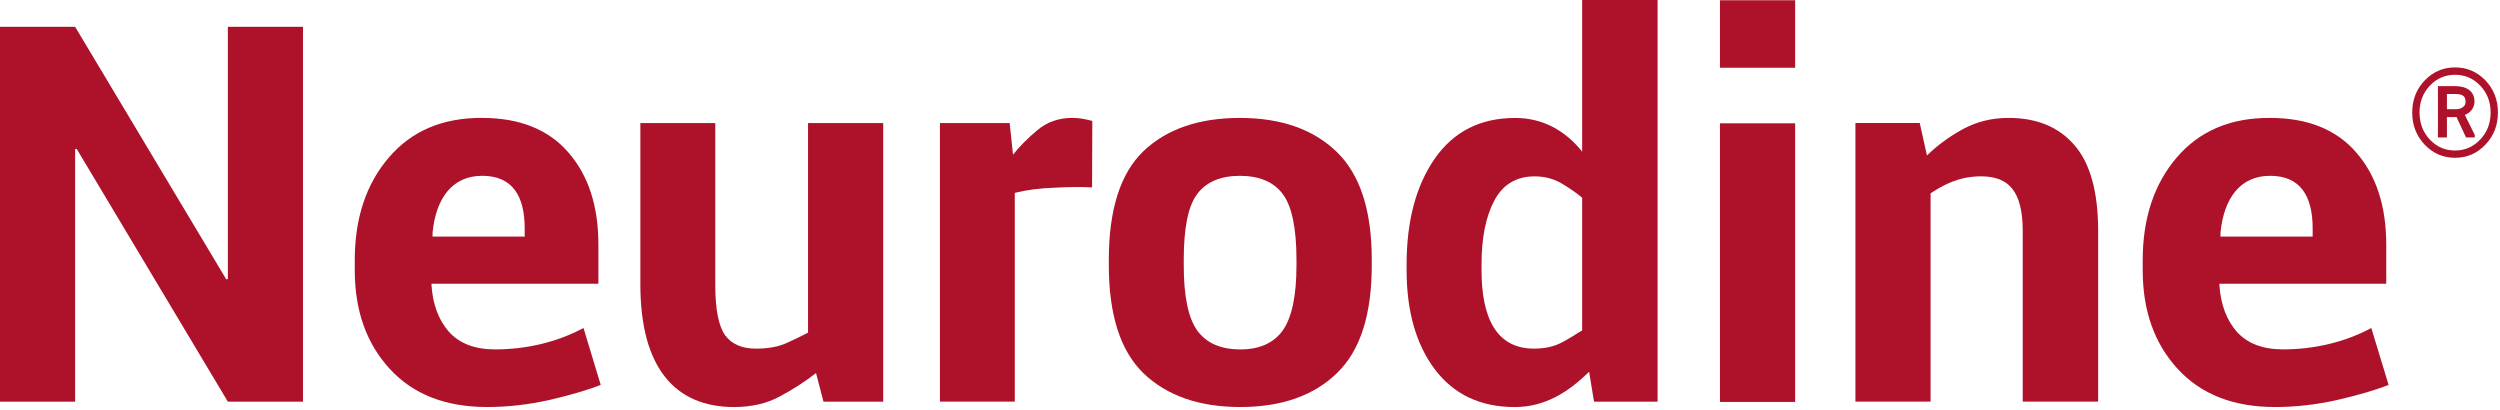
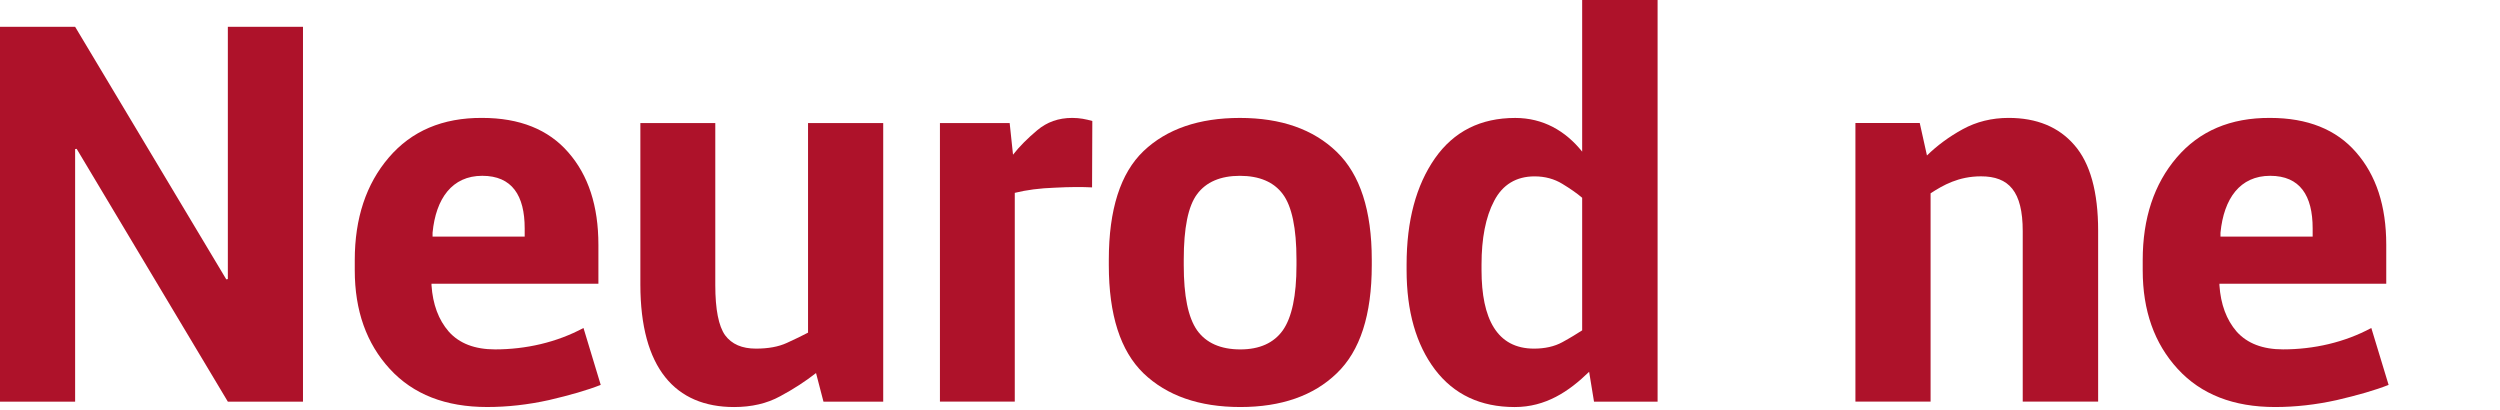
<svg xmlns="http://www.w3.org/2000/svg" width="100%" height="100%" viewBox="0 0 989 162" version="1.1" xml:space="preserve" style="fill-rule:evenodd;clip-rule:evenodd;stroke-linejoin:round;stroke-miterlimit:1.414;">
  <g transform="matrix(1,0,0,1,-746.078,-2009.78)">
    <g transform="matrix(4.167,0,0,4.167,865.94,2020.37)">
      <path d="M0,35.591L-7.134,35.591L-21.487,11.588L-21.633,11.613L-21.633,35.591L-28.767,35.591L-28.767,0L-21.633,0.002L-7.281,23.981L-7.134,23.953L-7.134,0.002L0,0.002L0,35.591Z" style="fill:rgb(174,18,42);fill-rule:nonzero;" />
    </g>
    <g transform="matrix(4.167,0,0,4.167,917.2,2125.27)">
      <path d="M0,-5.622L0,-5.254L8.746,-5.254L8.746,-6.036C8.746,-9.142 7.554,-11.025 4.717,-11.025C1.856,-11.025 0.314,-8.874 0,-5.622M-4.059,7.31C-6.284,4.889 -7.386,1.76 -7.386,-2.053L-7.386,-3.029C-7.386,-6.992 -6.309,-10.243 -4.154,-12.76C-2.006,-15.275 0.951,-16.547 4.717,-16.521C8.26,-16.521 10.999,-15.426 12.886,-13.25C14.793,-11.072 15.744,-8.164 15.744,-4.473L15.744,-0.779L-0.101,-0.779L-0.101,-0.637C0.02,1.173 0.561,2.64 1.539,3.767C2.538,4.889 4.005,5.455 5.936,5.455C8.848,5.455 11.786,4.792 14.328,3.421L15.964,8.825C14.667,9.337 13.034,9.803 11.05,10.267C9.065,10.707 7.108,10.925 5.181,10.925C1.243,10.925 -1.835,9.732 -4.059,7.31" style="fill:rgb(174,18,42);fill-rule:nonzero;" />
    </g>
    <g transform="matrix(4.167,0,0,4.167,1068.9,2071.91)">
      <path d="M0,20.506C-1.005,21.291 -2.128,22.024 -3.402,22.707C-4.652,23.394 -6.118,23.733 -7.782,23.733C-13.351,23.733 -16.677,20.041 -16.677,12.099L-16.677,-3.227L-9.564,-3.227L-9.564,12.15C-9.564,14.472 -9.245,16.057 -8.634,16.914C-8,17.771 -7.023,18.187 -5.704,18.187C-4.551,18.187 -3.575,18.015 -2.771,17.646C-1.962,17.283 -1.278,16.939 -0.759,16.67L-0.759,-3.227L6.378,-3.227L6.378,23.221L0.706,23.221L0,20.506Z" style="fill:rgb(174,18,42);fill-rule:nonzero;" />
    </g>
    <g transform="matrix(4.167,0,0,4.167,1178.1,2141.18)">
      <path d="M0,-13.743C-0.907,-13.792 -2.08,-13.792 -3.519,-13.716C-4.966,-13.666 -6.235,-13.499 -7.338,-13.225L-7.338,6.596L-14.443,6.596L-14.443,-19.852L-7.823,-19.852L-7.505,-16.847C-6.895,-17.629 -6.114,-18.409 -5.208,-19.167C-4.281,-19.949 -3.183,-20.339 -1.882,-20.339C-1.176,-20.339 -0.587,-20.218 0.024,-20.046L0,-13.743Z" style="fill:rgb(174,18,42);fill-rule:nonzero;" />
    </g>
    <g transform="matrix(4.167,0,0,4.167,1214.37,2112.55)">
      <path d="M0,0.512C0,3.422 0.411,5.476 1.269,6.699C2.122,7.892 3.492,8.509 5.374,8.509C7.207,8.509 8.553,7.892 9.404,6.699C10.263,5.476 10.702,3.422 10.702,0.512L10.702,-0.001C10.702,-3.008 10.263,-5.085 9.404,-6.233C8.553,-7.384 7.182,-7.971 5.328,-7.971C3.492,-7.971 2.122,-7.384 1.269,-6.233C0.411,-5.085 0,-3.008 0,-0.001L0,0.512ZM-7.114,-0.001C-7.114,-4.767 -6.015,-8.216 -3.82,-10.318C-1.616,-12.415 1.439,-13.467 5.328,-13.467C9.233,-13.467 12.299,-12.394 14.524,-10.242C16.748,-8.092 17.85,-4.671 17.85,-0.001L17.85,0.512C17.85,5.232 16.748,8.65 14.524,10.778C12.324,12.906 9.259,13.979 5.374,13.979C1.463,13.979 -1.595,12.906 -3.82,10.778C-6.015,8.65 -7.114,5.232 -7.114,0.512L-7.114,-0.001Z" style="fill:rgb(174,18,42);fill-rule:nonzero;" />
    </g>
    <g transform="matrix(4.167,0,0,4.167,1332.17,2063.96)">
      <path d="M0,12.638C0,17.259 1.464,20.095 4.982,20.095C6.007,20.095 6.914,19.898 7.672,19.484C8.432,19.07 9.067,18.675 9.554,18.361L9.554,5.773C9.067,5.355 8.432,4.913 7.672,4.452C6.914,3.987 6.036,3.742 5.033,3.742C3.302,3.742 2,4.525 1.2,6.066C0.387,7.602 0,9.636 0,12.126L0,12.638ZM-7.114,12.126C-7.114,7.947 -6.211,4.595 -4.423,2.03C-2.621,-0.539 -0.077,-1.805 3.199,-1.805C5.839,-1.805 7.966,-0.585 9.554,1.394L9.554,-13.003L16.715,-13.003L16.715,25.129L10.679,25.129L10.215,22.293C8.284,24.176 6.084,25.641 3.15,25.641C-0.098,25.641 -2.621,24.449 -4.423,22.076C-6.211,19.705 -7.114,16.55 -7.114,12.638L-7.114,12.126Z" style="fill:rgb(174,18,42);fill-rule:nonzero;" />
    </g>
    <g transform="matrix(4.167,0,0,4.167,0,670.563)">
-       <path d="M349.469,359.544L342.331,359.544L342.331,333.094L349.469,333.094L349.469,359.544ZM349.469,327.817L342.331,327.817L342.331,321.411L349.469,321.411L349.469,327.817Z" style="fill:rgb(174,18,42);fill-rule:nonzero;" />
-     </g>
+       </g>
    <g transform="matrix(4.167,0,0,4.167,1505.53,2166.64)">
      <path d="M0,-25.965L0.684,-22.883C1.662,-23.836 2.787,-24.667 4.082,-25.377C5.376,-26.086 6.843,-26.45 8.437,-26.45C11.096,-26.45 13.196,-25.597 14.688,-23.861C16.178,-22.148 16.936,-19.438 16.936,-15.723L16.936,0.485L9.777,0.485L9.777,-15.697C9.777,-19.484 8.455,-20.903 5.817,-20.903C3.689,-20.903 2.223,-20.069 1.029,-19.29L1.029,0.485L-6.107,0.485L-6.107,-25.965L0,-25.965Z" style="fill:rgb(174,18,42);fill-rule:nonzero;" />
    </g>
    <g transform="matrix(4.167,0,0,4.167,1624.5,2125.28)">
      <path d="M0,-5.624L0,-5.256L8.751,-5.256L8.751,-6.038C8.751,-9.144 7.554,-11.027 4.717,-11.027C1.854,-11.027 0.319,-8.876 0,-5.624M-4.06,7.308C-6.285,4.887 -7.383,1.759 -7.383,-2.054L-7.383,-3.03C-7.383,-6.995 -6.307,-10.244 -4.157,-12.761C-2.007,-15.278 0.947,-16.548 4.717,-16.523C8.261,-16.523 10.999,-15.427 12.881,-13.251C14.783,-11.073 15.738,-8.167 15.738,-4.476L15.738,-0.78L-0.1,-0.78L-0.1,-0.638C0.022,1.171 0.561,2.637 1.535,3.764C2.543,4.887 4.007,5.451 5.939,5.451C8.848,5.451 11.778,4.791 14.319,3.419L15.961,8.824C14.664,9.336 13.026,9.802 11.047,10.264C9.066,10.704 7.113,10.924 5.185,10.924C1.244,10.924 -1.837,9.73 -4.06,7.308" style="fill:rgb(174,18,42);fill-rule:nonzero;" />
    </g>
    <g transform="matrix(4.167,0,0,4.167,1721.45,2058.54)">
-       <path d="M0,-2.022C0,-2.579 -0.268,-2.78 -1.017,-2.78L-1.768,-2.78L-1.768,-1.336L-0.894,-1.336C-0.648,-1.34 -0.437,-1.398 -0.268,-1.52C-0.083,-1.64 0,-1.812 0,-2.022M0.877,1.115L0.877,1.351L0.046,1.351L-0.857,-0.59L-1.768,-0.59L-1.768,1.351L-2.621,1.351L-2.621,-3.527L-1.017,-3.527C0.148,-3.527 0.849,-3.014 0.849,-2.051C0.849,-1.577 0.567,-1.03 -0.068,-0.793L0.877,1.115ZM-3.389,1.55C-2.738,2.242 -1.934,2.587 -0.996,2.587C-0.057,2.587 0.731,2.239 1.394,1.544C2.051,0.851 2.38,-0.002 2.38,-1.022C2.38,-2.032 2.051,-2.877 1.394,-3.569C0.738,-4.258 -0.057,-4.602 -0.996,-4.602C-1.934,-4.602 -2.738,-4.258 -3.389,-3.569C-4.043,-2.877 -4.369,-2.032 -4.369,-1.022C-4.369,-0.002 -4.043,0.857 -3.389,1.55M-3.875,-4.067C-3.085,-4.892 -2.125,-5.301 -0.996,-5.301C0.14,-5.301 1.098,-4.892 1.888,-4.067C2.678,-3.24 3.073,-2.222 3.073,-1.022C3.073,0.19 2.678,1.205 1.88,2.039C1.088,2.866 0.132,3.279 -0.996,3.279C-2.125,3.279 -3.085,2.866 -3.875,2.039C-4.669,1.205 -5.062,0.19 -5.062,-1.022C-5.062,-2.222 -4.669,-3.24 -3.875,-4.067" style="fill:rgb(174,18,42);fill-rule:nonzero;" />
-     </g>
+       </g>
  </g>
</svg>